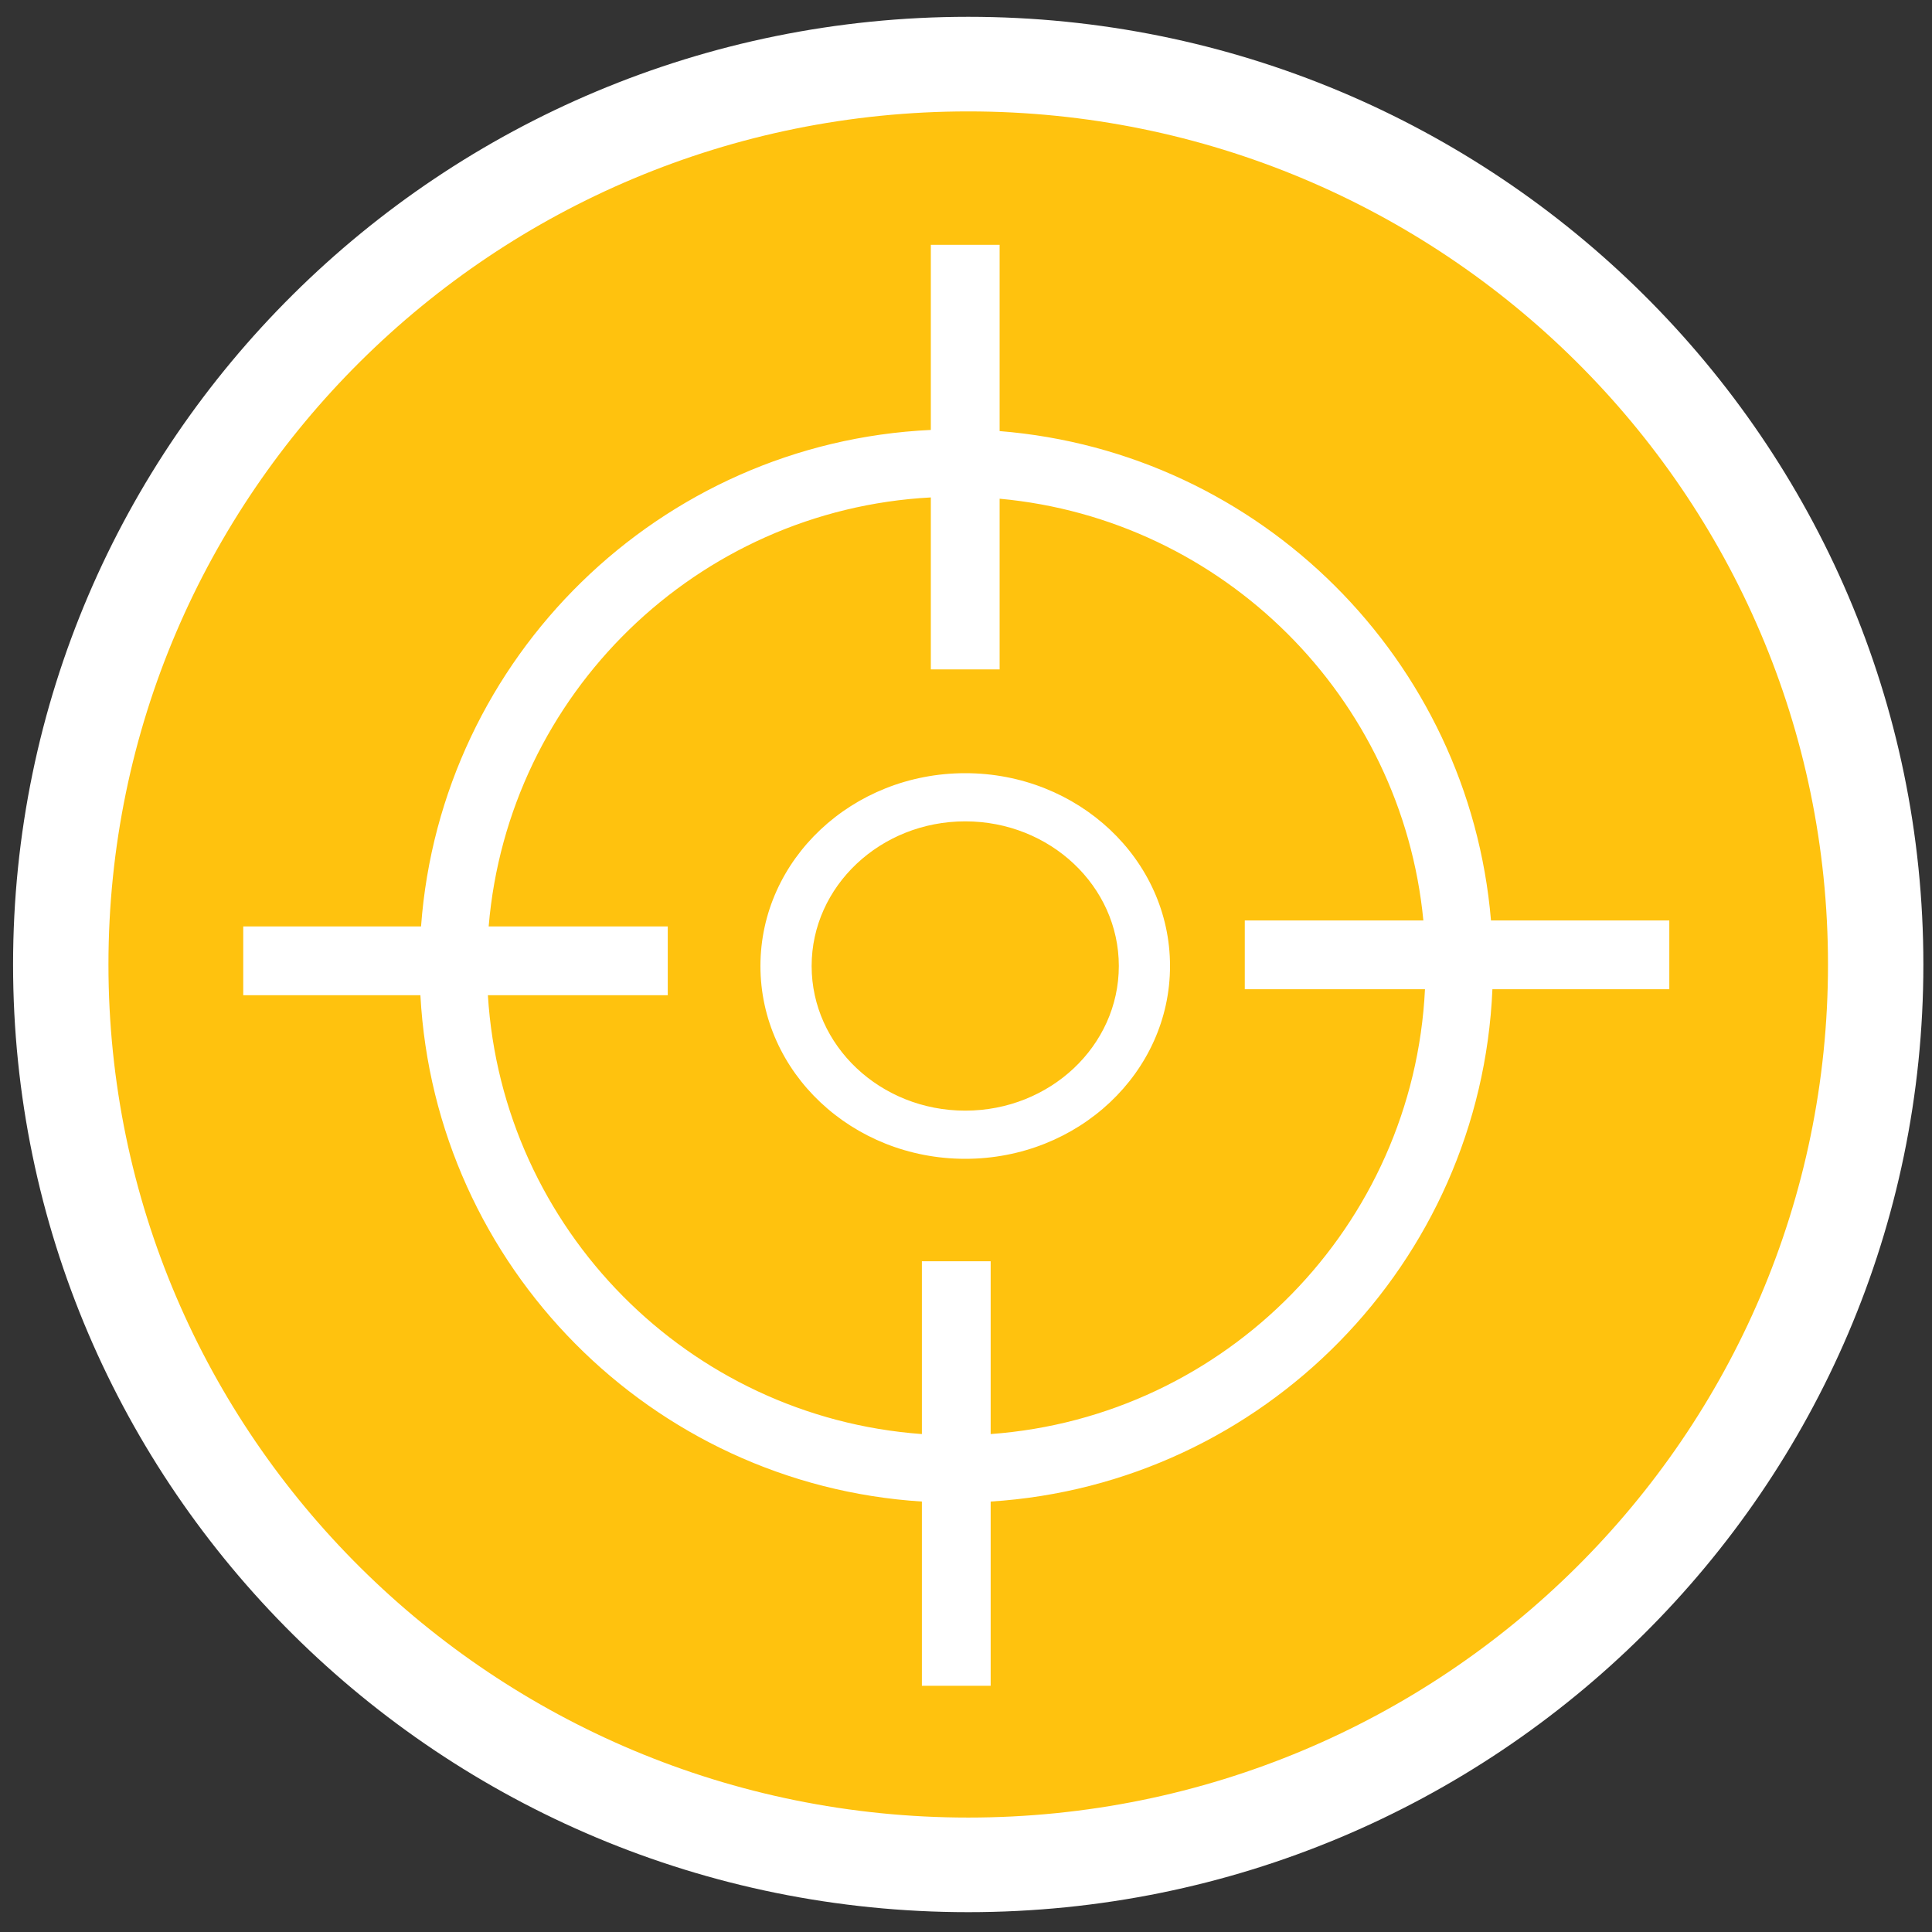
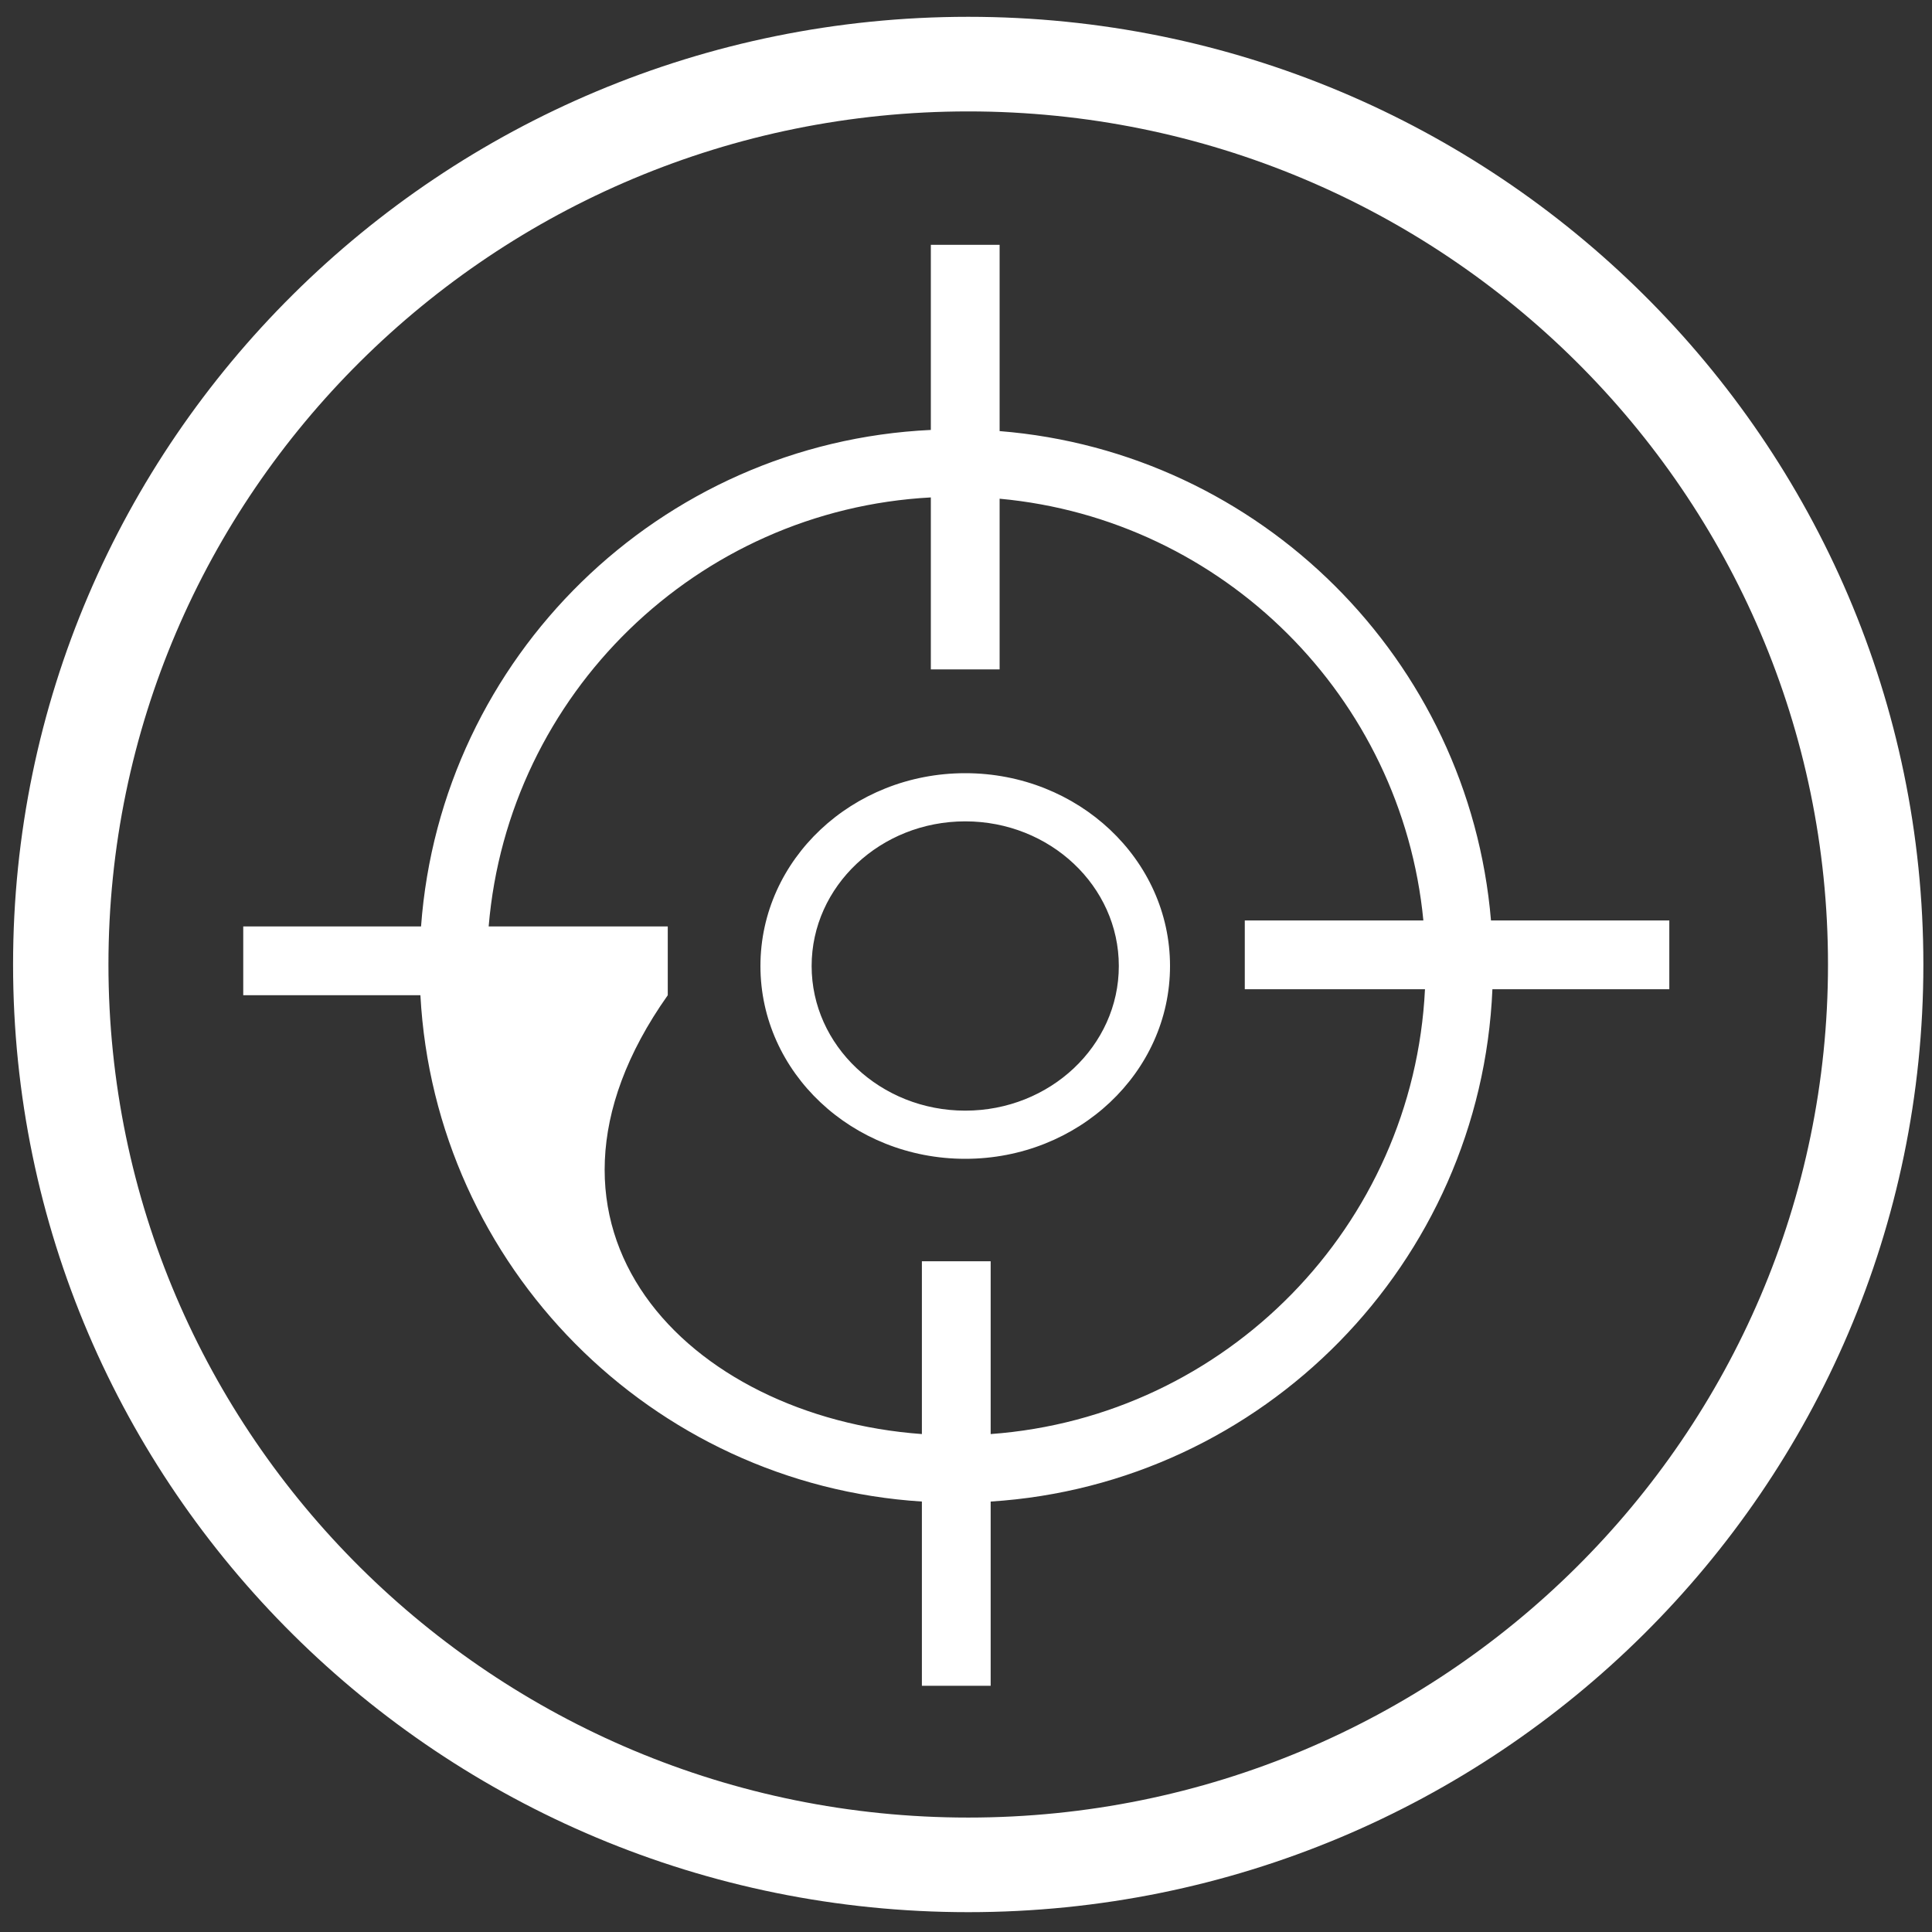
<svg xmlns="http://www.w3.org/2000/svg" width="30px" height="30px" version="1.1" xml:space="preserve" style="fill-rule:evenodd;clip-rule:evenodd;stroke-linejoin:round;stroke-miterlimit:2;">
  <rect width="100%" height="100%" fill="#333333" stroke="none" />
-   <ellipse cx="15.058" cy="14.966" rx="14.623" ry="14.646" style="fill:rgb(255,194,14);" />
-   <path d="M15.035,0.261C23.221,0.261 29.866,6.855 29.866,14.977C29.866,23.099 23.221,29.692 15.035,29.692C6.849,29.692 0.203,23.099 0.203,14.977C0.203,6.855 6.849,0.261 15.035,0.261ZM15.035,1.73C7.666,1.73 1.684,7.666 1.684,14.977C1.684,22.288 7.666,28.223 15.035,28.223C22.403,28.223 28.385,22.288 28.385,14.977C28.385,7.666 22.403,1.73 15.035,1.73ZM15.522,6.694C19.574,7.019 22.811,10.246 23.152,14.293L25.921,14.293L25.921,15.361L23.174,15.361C22.993,19.615 19.615,23.048 15.383,23.316L15.383,26.177L14.315,26.177L14.315,23.316C10.115,23.05 6.755,19.665 6.528,15.454L3.777,15.454L3.777,14.386L6.538,14.386C6.844,10.203 10.243,6.873 14.454,6.676L14.454,3.802L15.522,3.802L15.522,6.694ZM14.454,7.724C10.82,7.918 7.889,10.78 7.588,14.386L10.369,14.386L10.369,15.454L7.576,15.454C7.8,19.088 10.692,22.005 14.315,22.268L14.315,19.585L15.383,19.585L15.383,22.268C19.038,22.002 21.947,19.038 22.127,15.361L19.329,15.361L19.329,14.293L22.102,14.293C21.767,10.824 18.996,8.063 15.522,7.744L15.522,10.394L14.454,10.394L14.454,7.724ZM14.988,12.006C16.743,12.006 18.168,13.347 18.168,15C18.168,16.653 16.743,17.994 14.988,17.994C13.233,17.994 11.808,16.653 11.808,15C11.808,13.347 13.233,12.006 14.988,12.006ZM14.988,12.754C13.672,12.754 12.603,13.761 12.603,15C12.603,16.239 13.672,17.246 14.988,17.246C16.305,17.246 17.373,16.239 17.373,15C17.373,13.761 16.305,12.754 14.988,12.754Z" style="fill:white;" />
+   <path d="M15.035,0.261C23.221,0.261 29.866,6.855 29.866,14.977C29.866,23.099 23.221,29.692 15.035,29.692C6.849,29.692 0.203,23.099 0.203,14.977C0.203,6.855 6.849,0.261 15.035,0.261ZM15.035,1.73C7.666,1.73 1.684,7.666 1.684,14.977C1.684,22.288 7.666,28.223 15.035,28.223C22.403,28.223 28.385,22.288 28.385,14.977C28.385,7.666 22.403,1.73 15.035,1.73ZM15.522,6.694C19.574,7.019 22.811,10.246 23.152,14.293L25.921,14.293L25.921,15.361L23.174,15.361C22.993,19.615 19.615,23.048 15.383,23.316L15.383,26.177L14.315,26.177L14.315,23.316C10.115,23.05 6.755,19.665 6.528,15.454L3.777,15.454L3.777,14.386L6.538,14.386C6.844,10.203 10.243,6.873 14.454,6.676L14.454,3.802L15.522,3.802L15.522,6.694ZM14.454,7.724C10.82,7.918 7.889,10.78 7.588,14.386L10.369,14.386L10.369,15.454C7.8,19.088 10.692,22.005 14.315,22.268L14.315,19.585L15.383,19.585L15.383,22.268C19.038,22.002 21.947,19.038 22.127,15.361L19.329,15.361L19.329,14.293L22.102,14.293C21.767,10.824 18.996,8.063 15.522,7.744L15.522,10.394L14.454,10.394L14.454,7.724ZM14.988,12.006C16.743,12.006 18.168,13.347 18.168,15C18.168,16.653 16.743,17.994 14.988,17.994C13.233,17.994 11.808,16.653 11.808,15C11.808,13.347 13.233,12.006 14.988,12.006ZM14.988,12.754C13.672,12.754 12.603,13.761 12.603,15C12.603,16.239 13.672,17.246 14.988,17.246C16.305,17.246 17.373,16.239 17.373,15C17.373,13.761 16.305,12.754 14.988,12.754Z" style="fill:white;" />
</svg>